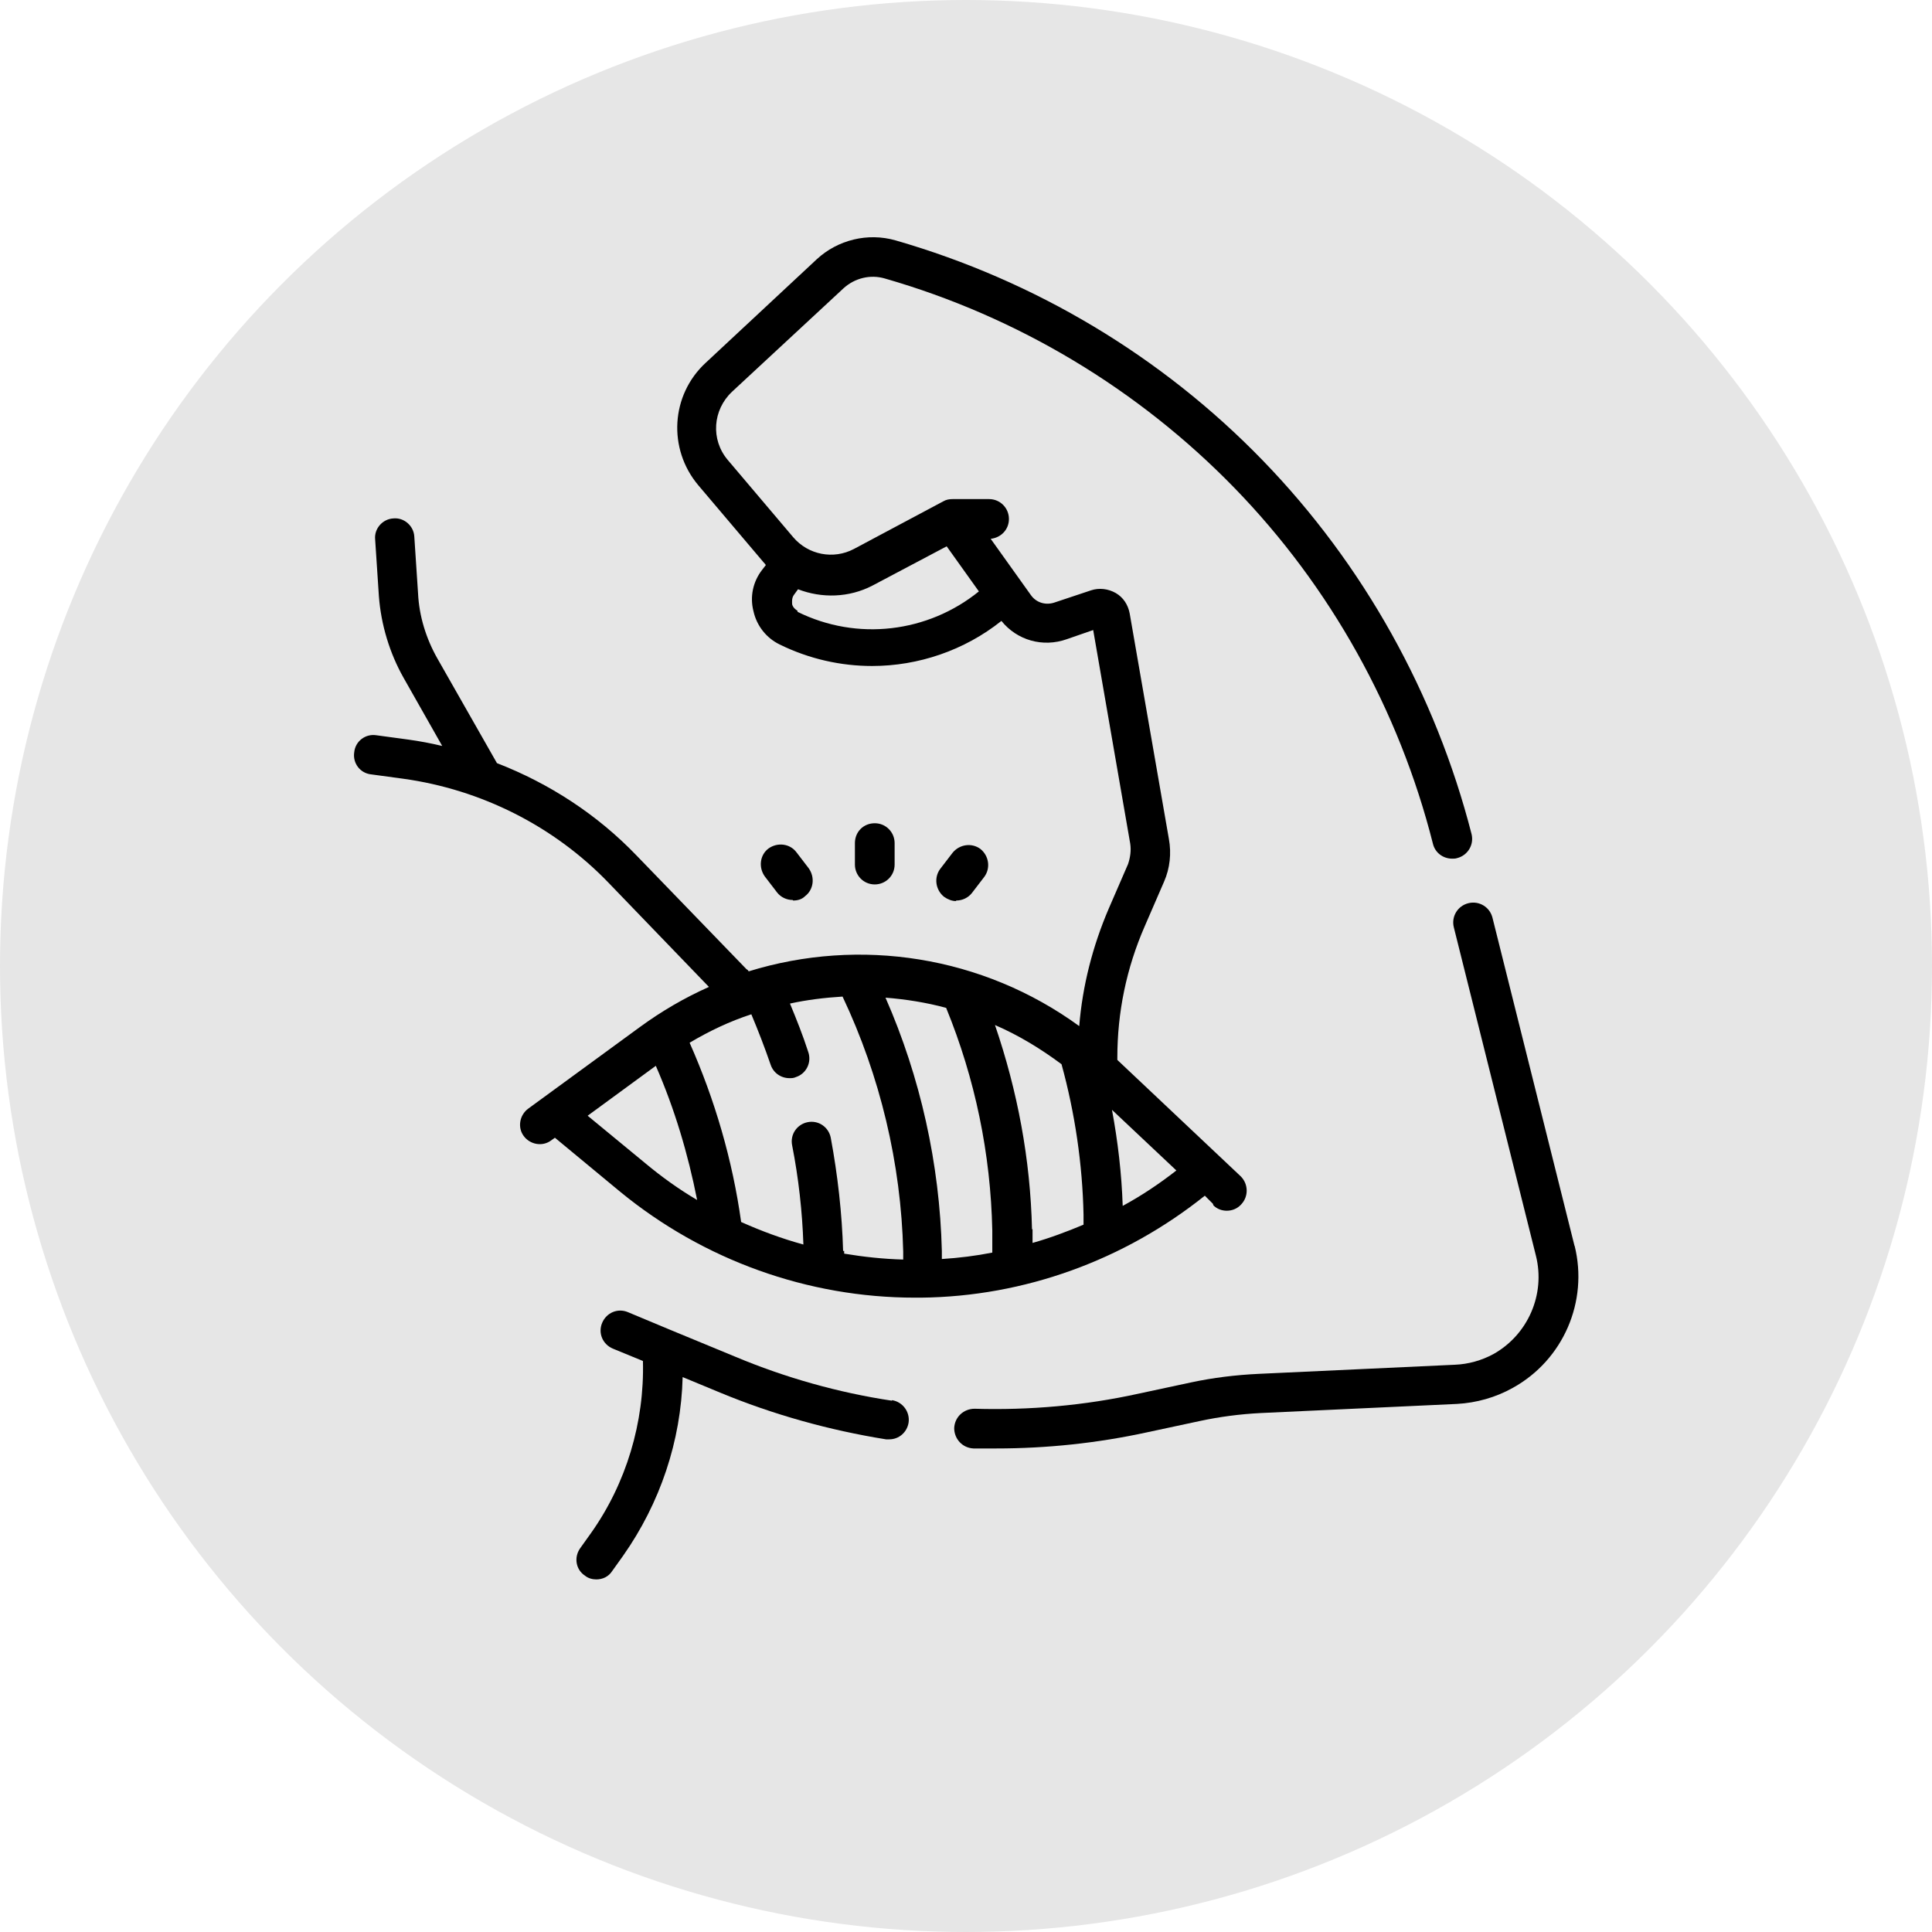
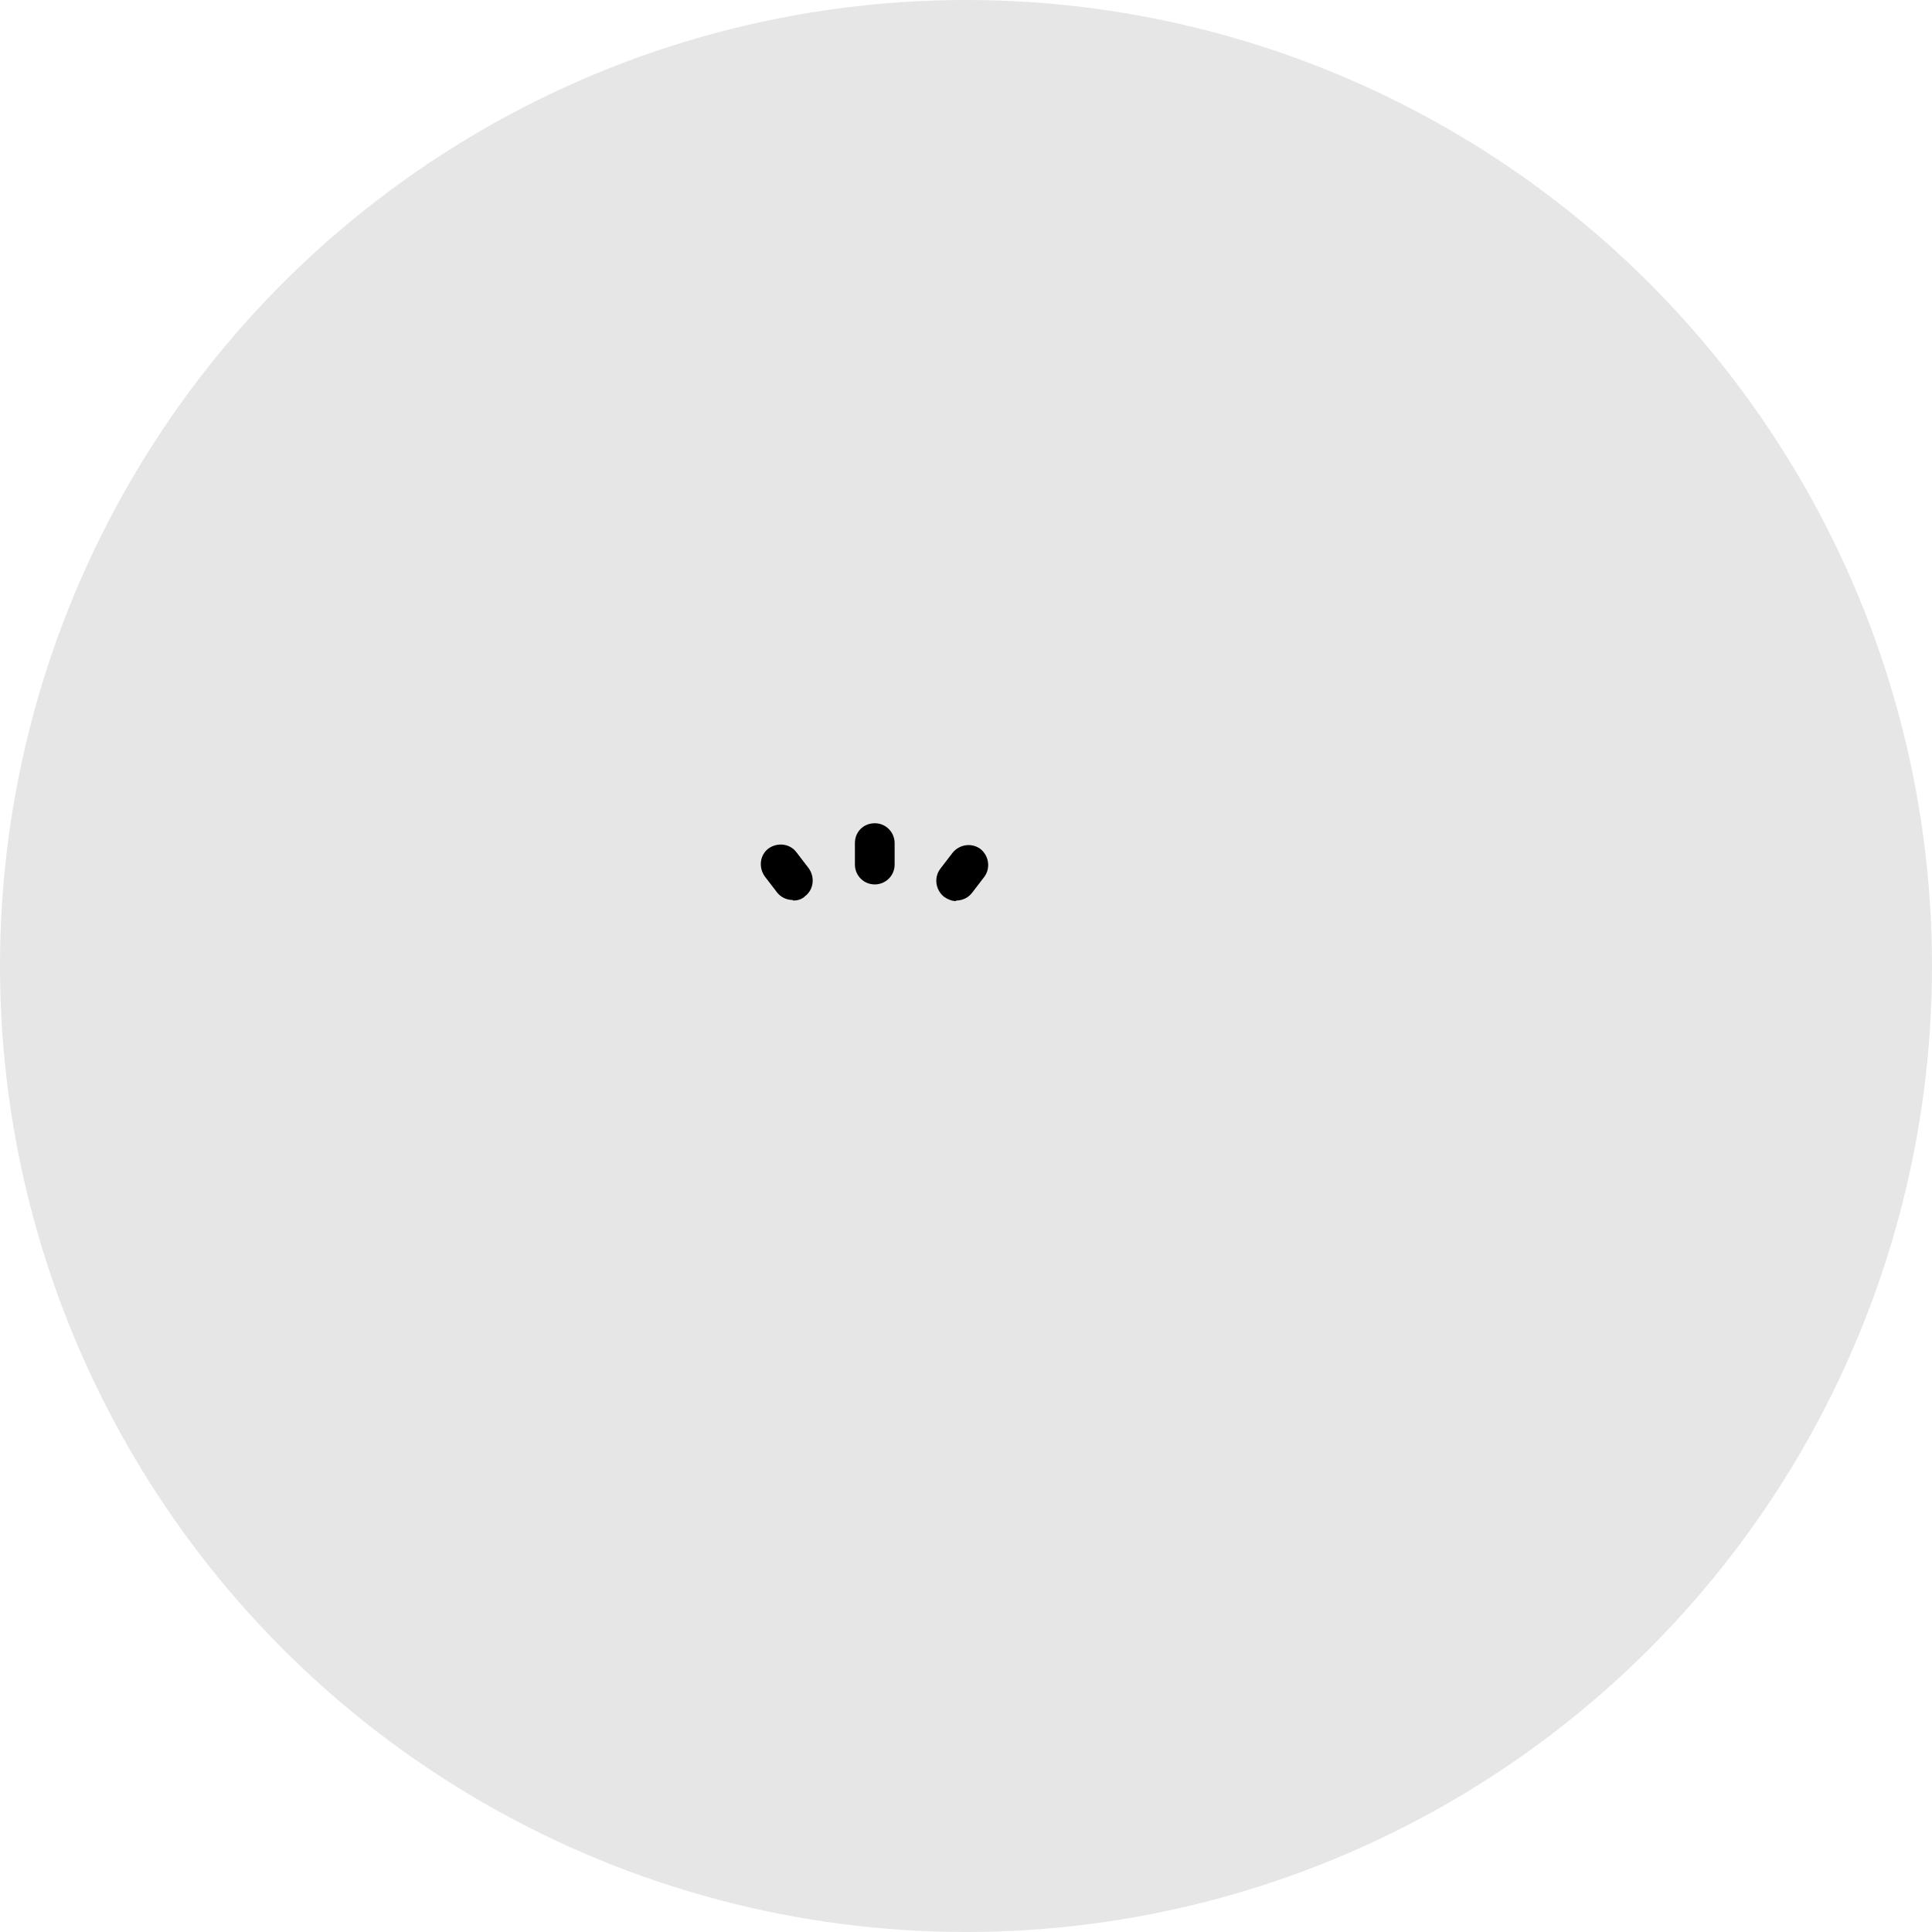
<svg xmlns="http://www.w3.org/2000/svg" id="Layer_2" data-name="Layer 2" data-sanitized-data-name="Layer 2" viewBox="0 0 36 36">
  <defs>
    <style>
      .cls-1 {
        fill: #e6e6e6;
      }
    </style>
  </defs>
  <g id="Layer_1-2" data-name="Layer 1" data-sanitized-data-name="Layer 1">
    <g>
      <circle class="cls-1" cx="18" cy="18" r="18" />
      <g>
-         <path d="m29.34,23.22l-1.53-6.12c-.05-.2-.25-.32-.45-.27-.2.05-.32.25-.27.45l1.53,6.12c.18.72-.15,1.47-.79,1.83-.22.12-.47.19-.72.2l-3.66.17c-.42.02-.84.07-1.26.16l-.98.21c-1,.22-2.03.31-3.05.28-.2,0-.37.15-.38.36,0,.2.15.37.36.38.14,0,.28,0,.42,0,.95,0,1.89-.1,2.81-.3l.98-.21c.37-.08.75-.13,1.14-.15l3.66-.17c.36-.02.72-.12,1.04-.3.94-.52,1.41-1.61,1.15-2.65h0Z" />
-         <path d="m16.62,26.1c-1-.15-1.99-.43-2.92-.82l-1.21-.5s0,0,0,0l-.79-.33c-.19-.08-.4.01-.48.2-.08.19.01.4.2.48l.56.23c.03,1.14-.31,2.28-.97,3.21l-.2.28c-.12.17-.08.4.09.51.06.05.14.07.21.07.12,0,.23-.05.3-.16l.2-.28c.69-.98,1.08-2.14,1.11-3.33l.7.29c.99.41,2.03.7,3.09.87.02,0,.04,0,.06,0,.18,0,.33-.13.36-.31.03-.2-.11-.39-.31-.42h0Z" />
-         <path d="m22.61,22.46c.07.07.16.1.25.1.1,0,.2-.04.27-.12.14-.15.13-.38-.01-.52l-2.3-2.17s0-.03,0-.04c0-.85.17-1.67.51-2.45l.36-.83c.11-.25.14-.53.09-.8l-.73-4.2c-.03-.16-.12-.3-.26-.38s-.31-.1-.46-.05l-.69.23c-.16.05-.33,0-.43-.14l-.75-1.05c.19-.02.34-.17.34-.37,0-.2-.16-.37-.37-.37h-.68c-.06,0-.12.01-.17.04l-1.67.89c-.38.2-.85.11-1.13-.22l-1.22-1.44c-.32-.38-.28-.93.08-1.27l2.08-1.93c.21-.19.5-.26.77-.18,2.47.71,4.72,2.06,6.51,3.9,1.79,1.84,3.07,4.14,3.7,6.63.04.17.19.28.36.28.03,0,.06,0,.09-.01.2-.05.32-.25.27-.45-.67-2.61-2.01-5.02-3.89-6.96-1.88-1.94-4.24-3.35-6.84-4.1-.52-.15-1.08-.01-1.47.35l-2.07,1.93c-.65.6-.71,1.6-.14,2.28l1.22,1.44s.03.03.04.05l-.07.09c-.17.22-.23.5-.16.77.06.27.24.5.49.62.55.27,1.14.4,1.72.4.86,0,1.72-.29,2.41-.84.29.36.77.5,1.22.34l.49-.17.69,3.98c.02.13,0,.26-.04.38l-.36.83c-.3.7-.49,1.44-.55,2.19-1.8-1.31-4.09-1.66-6.16-1.02-.01-.02-.02-.03-.04-.04l-2.05-2.12c-.73-.76-1.62-1.34-2.6-1.72l-1.11-1.95c-.21-.37-.34-.79-.36-1.21l-.07-1.06c-.01-.2-.19-.36-.39-.34-.2.01-.36.19-.34.39l.07,1.06c.04.53.2,1.06.46,1.52l.72,1.27c-.21-.05-.42-.09-.64-.12l-.59-.08c-.2-.03-.39.11-.41.32-.03.2.11.39.32.41l.59.08c1.45.2,2.81.88,3.83,1.94l1.87,1.94c-.45.2-.88.45-1.29.75l-2.08,1.52c-.16.12-.2.35-.08.51.12.16.35.2.51.08l.07-.05,1.22,1.01c1.55,1.27,3.49,1.97,5.49,1.97.04,0,.07,0,.11,0,1.93-.02,3.79-.7,5.29-1.9l.15.15Zm-7.75-11.08c-.07-.04-.1-.1-.1-.13,0-.03-.01-.1.03-.16l.08-.11c.44.17.95.16,1.39-.07l1.38-.73.6.84c-.95.77-2.27.93-3.38.38h0Zm.85,11.93c-.02-.7-.1-1.41-.23-2.11-.04-.2-.23-.33-.43-.29-.2.04-.33.23-.29.43.12.61.19,1.24.21,1.85-.4-.11-.78-.25-1.16-.42-.16-1.15-.49-2.28-.96-3.34.37-.22.75-.4,1.15-.53.13.31.25.62.36.94.05.15.19.25.35.25.04,0,.08,0,.12-.02.19-.06.3-.27.23-.47-.1-.31-.22-.61-.34-.9.32-.07.65-.11.98-.13.7,1.48,1.09,3.11,1.13,4.75v.15c-.37-.01-.74-.05-1.1-.11v-.05Zm1.84,0c-.04-1.62-.4-3.24-1.05-4.72.38.03.76.09,1.13.19.54,1.32.83,2.72.86,4.15v.41c-.3.06-.62.1-.94.12v-.15Zm1.68-.4c-.03-1.31-.27-2.58-.69-3.81.44.19.85.44,1.24.73.25.91.39,1.86.41,2.8v.19c-.31.13-.63.25-.95.34v-.26Zm-8.28-2.12l1.27-.93c.35.8.6,1.64.77,2.5-.34-.2-.66-.43-.96-.68l-1.08-.89Zm9.97,1.68c-.02-.6-.09-1.2-.2-1.79l1.2,1.13c-.32.25-.65.47-1,.66h0Z" />
        <path d="m16.3,16.48c.2,0,.37-.16.37-.37v-.4c0-.2-.16-.37-.37-.37s-.37.16-.37.37v.4c0,.2.16.37.37.37Z" />
        <path d="m14.78,16.78c.08,0,.16-.02.22-.08.16-.12.19-.35.07-.52l-.23-.3c-.12-.16-.35-.19-.52-.07-.16.12-.19.35-.07.52l.23.3c.07.09.18.14.29.14Z" />
        <path d="m17.82,16.78c.11,0,.22-.05.29-.14l.23-.3c.12-.16.09-.39-.07-.52-.16-.12-.39-.09-.52.07l-.23.3c-.12.16-.09.39.07.52.07.05.15.08.22.08Z" />
      </g>
    </g>
  </g>
</svg>